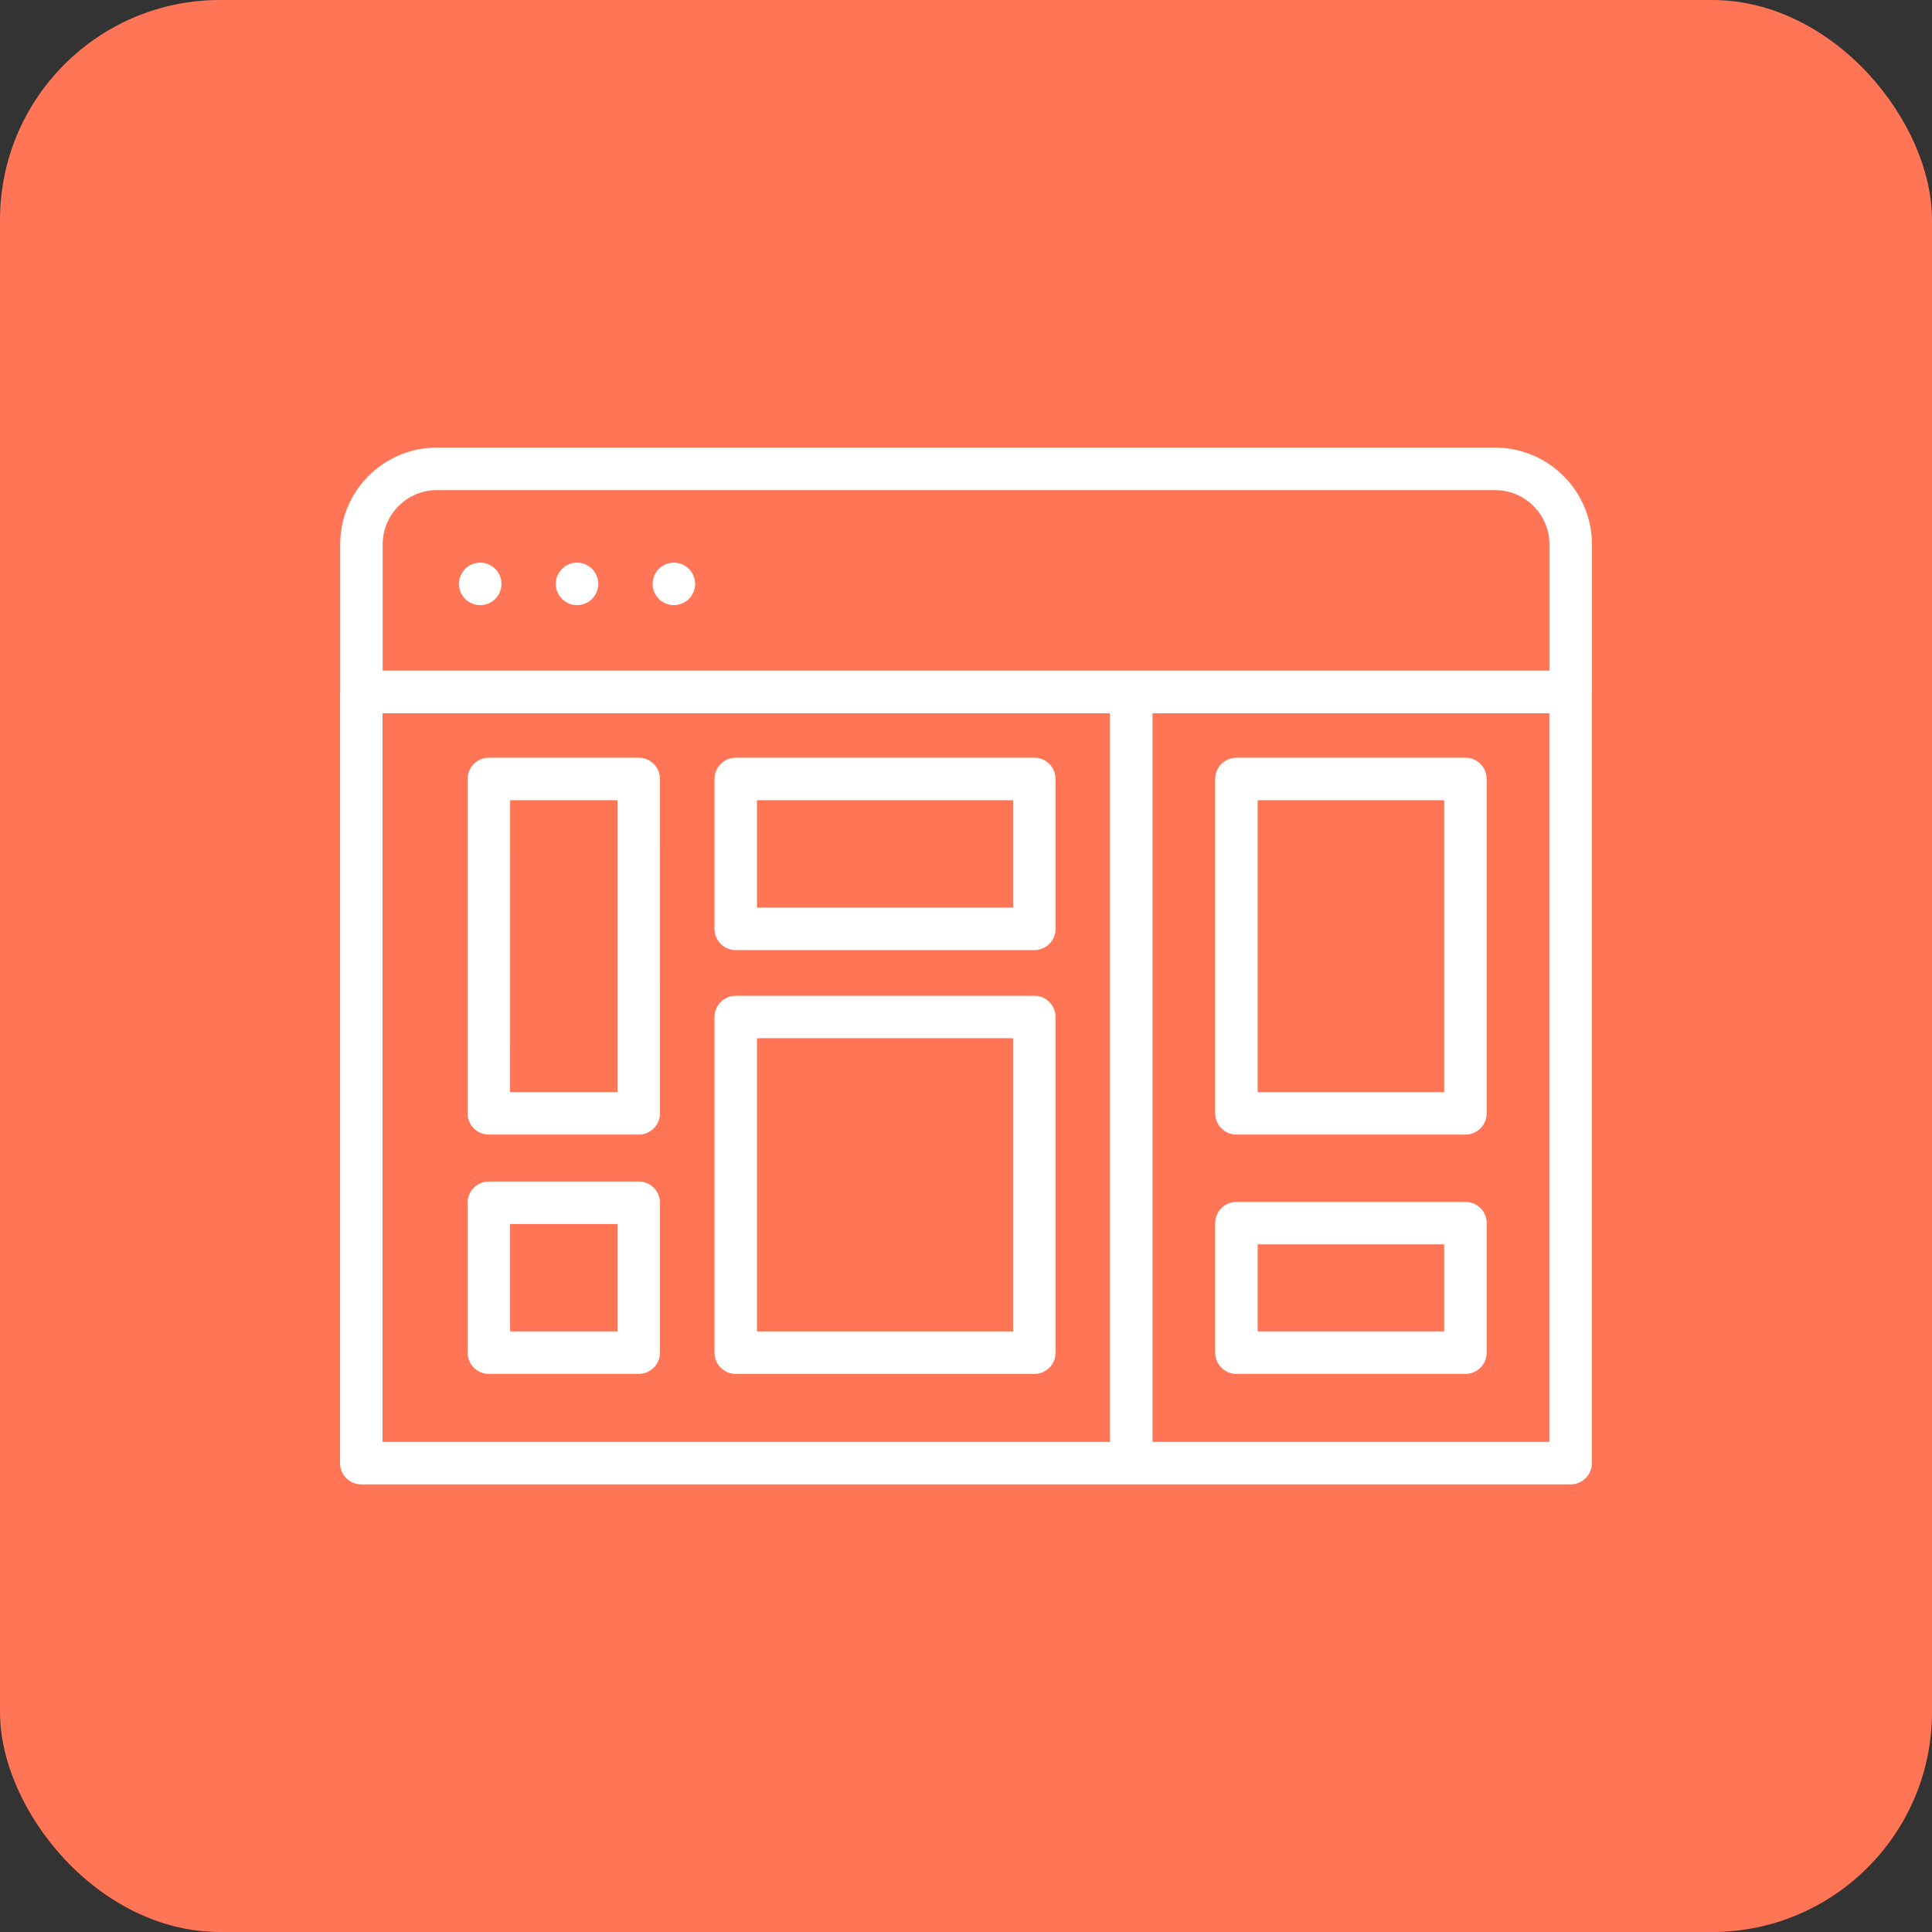
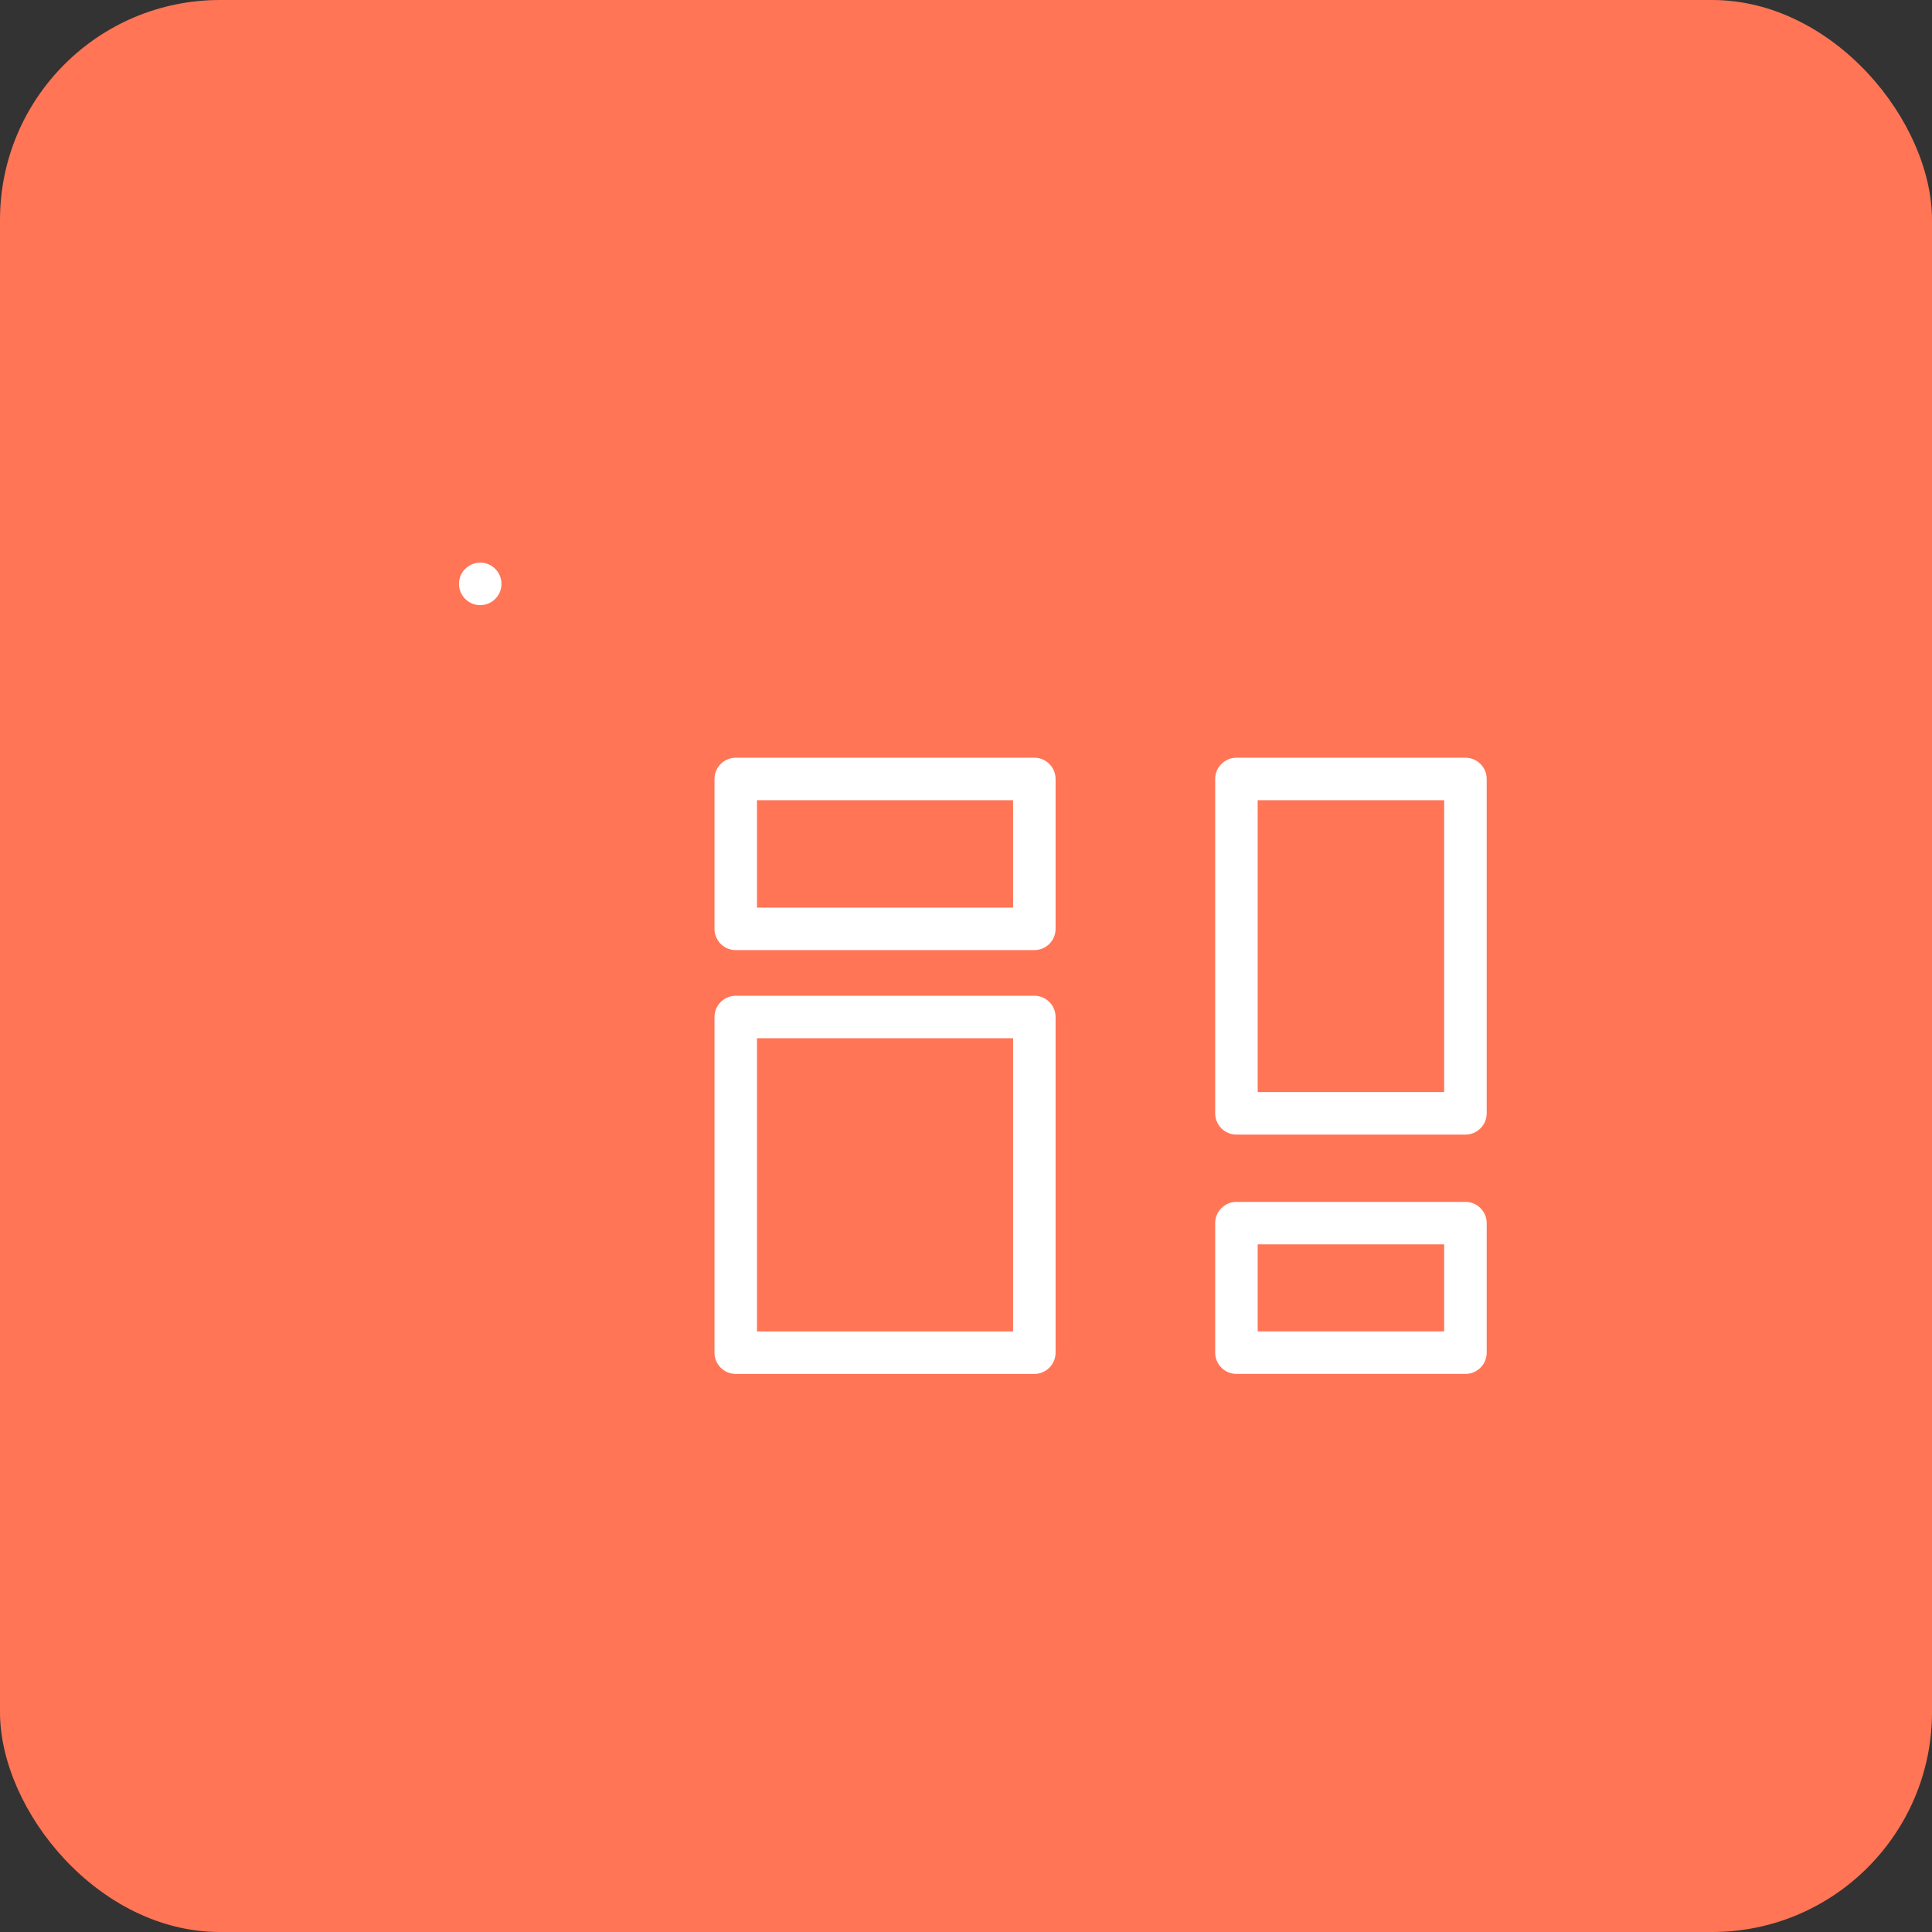
<svg xmlns="http://www.w3.org/2000/svg" width="123" height="123" viewBox="0 0 123 123" fill="none">
  <rect x="0" y="0" width="123" height="123" fill="#333333" stroke="none" />
  <rect width="123" height="123" rx="14" fill="#FF7556" />
-   <path d="M101.351 34.664C101.351 31.264 98.585 28.498 95.186 28.498L27.823 28.497C26.175 28.497 24.629 29.136 23.468 30.297C23.026 30.74 22.665 31.224 22.401 31.722C21.908 32.633 21.657 33.622 21.657 34.664V44.009C21.656 44.025 21.648 44.036 21.648 44.051V93.15C21.648 93.897 22.254 94.502 23.001 94.502H99.993C100.74 94.502 101.346 93.897 101.346 93.15L101.346 44.084C101.346 44.074 101.351 44.067 101.351 44.057L101.351 34.664ZM24.785 32.999C24.93 32.728 25.131 32.462 25.381 32.21C26.03 31.561 26.898 31.203 27.823 31.203H95.185C97.093 31.203 98.645 32.755 98.645 34.663V42.697H24.363V34.663C24.363 34.078 24.503 33.522 24.786 32.999L24.785 32.999ZM24.354 45.411H70.668V91.796H24.354V45.411ZM73.375 91.796V45.411H98.638V91.796H73.375Z" fill="white" />
  <path d="M31.926 37.173C31.926 37.921 31.32 38.526 30.574 38.526C29.827 38.526 29.221 37.921 29.221 37.173C29.221 36.426 29.827 35.82 30.574 35.82C31.32 35.82 31.926 36.426 31.926 37.173Z" fill="white" />
-   <path d="M38.09 37.173C38.09 37.921 37.484 38.526 36.737 38.526C35.99 38.526 35.384 37.921 35.384 37.173C35.384 36.426 35.99 35.82 36.737 35.82C37.484 35.82 38.09 36.426 38.09 37.173Z" fill="white" />
-   <path d="M44.255 37.173C44.255 37.921 43.649 38.526 42.902 38.526C42.155 38.526 41.549 37.921 41.549 37.173C41.549 36.426 42.155 35.82 42.902 35.82C43.649 35.82 44.255 36.426 44.255 37.173Z" fill="white" />
-   <path d="M40.664 48.24H31.121C30.375 48.24 29.769 48.846 29.769 49.593V70.88C29.769 71.627 30.375 72.233 31.121 72.233H40.664C41.411 72.233 42.017 71.627 42.017 70.88L42.018 49.593C42.018 48.846 41.412 48.24 40.664 48.24ZM39.312 69.527H32.474L32.475 50.946H39.312L39.312 69.527Z" fill="white" />
  <path d="M93.297 48.24H78.717C77.97 48.24 77.364 48.846 77.364 49.593V70.88C77.364 71.627 77.97 72.233 78.717 72.233H93.297C94.044 72.233 94.65 71.627 94.65 70.88V49.593C94.65 48.846 94.044 48.24 93.297 48.24ZM91.943 69.527H80.07V50.946H91.943V69.527Z" fill="white" />
  <path d="M93.297 76.518H78.717C77.97 76.518 77.364 77.124 77.364 77.87V86.116C77.364 86.863 77.97 87.469 78.717 87.469H93.297C94.044 87.469 94.65 86.863 94.65 86.116V77.87C94.65 77.124 94.044 76.518 93.297 76.518ZM91.943 84.763H80.07V79.223H91.943V84.763Z" fill="white" />
  <path d="M65.85 48.24H46.841C46.094 48.24 45.488 48.846 45.488 49.593V59.136C45.488 59.883 46.094 60.488 46.841 60.488H65.85C66.597 60.488 67.203 59.883 67.203 59.136V49.593C67.203 48.846 66.597 48.24 65.85 48.24ZM64.497 57.783H48.193V50.946H64.497V57.783Z" fill="white" />
  <path d="M65.85 63.395H46.841C46.094 63.395 45.488 64.001 45.488 64.747V86.117C45.488 86.864 46.094 87.47 46.841 87.47H65.85C66.597 87.47 67.203 86.864 67.203 86.117V64.747C67.203 64 66.597 63.395 65.85 63.395ZM64.497 84.764H48.193V66.1H64.497V84.764Z" fill="white" />
-   <path d="M40.664 75.22H31.121C30.375 75.22 29.769 75.826 29.769 76.573V86.115C29.769 86.862 30.375 87.468 31.121 87.468H40.664C41.411 87.468 42.017 86.862 42.017 86.115V76.573C42.018 75.826 41.412 75.22 40.664 75.22ZM39.312 84.763H32.474V77.925H39.312V84.763Z" fill="white" />
</svg>